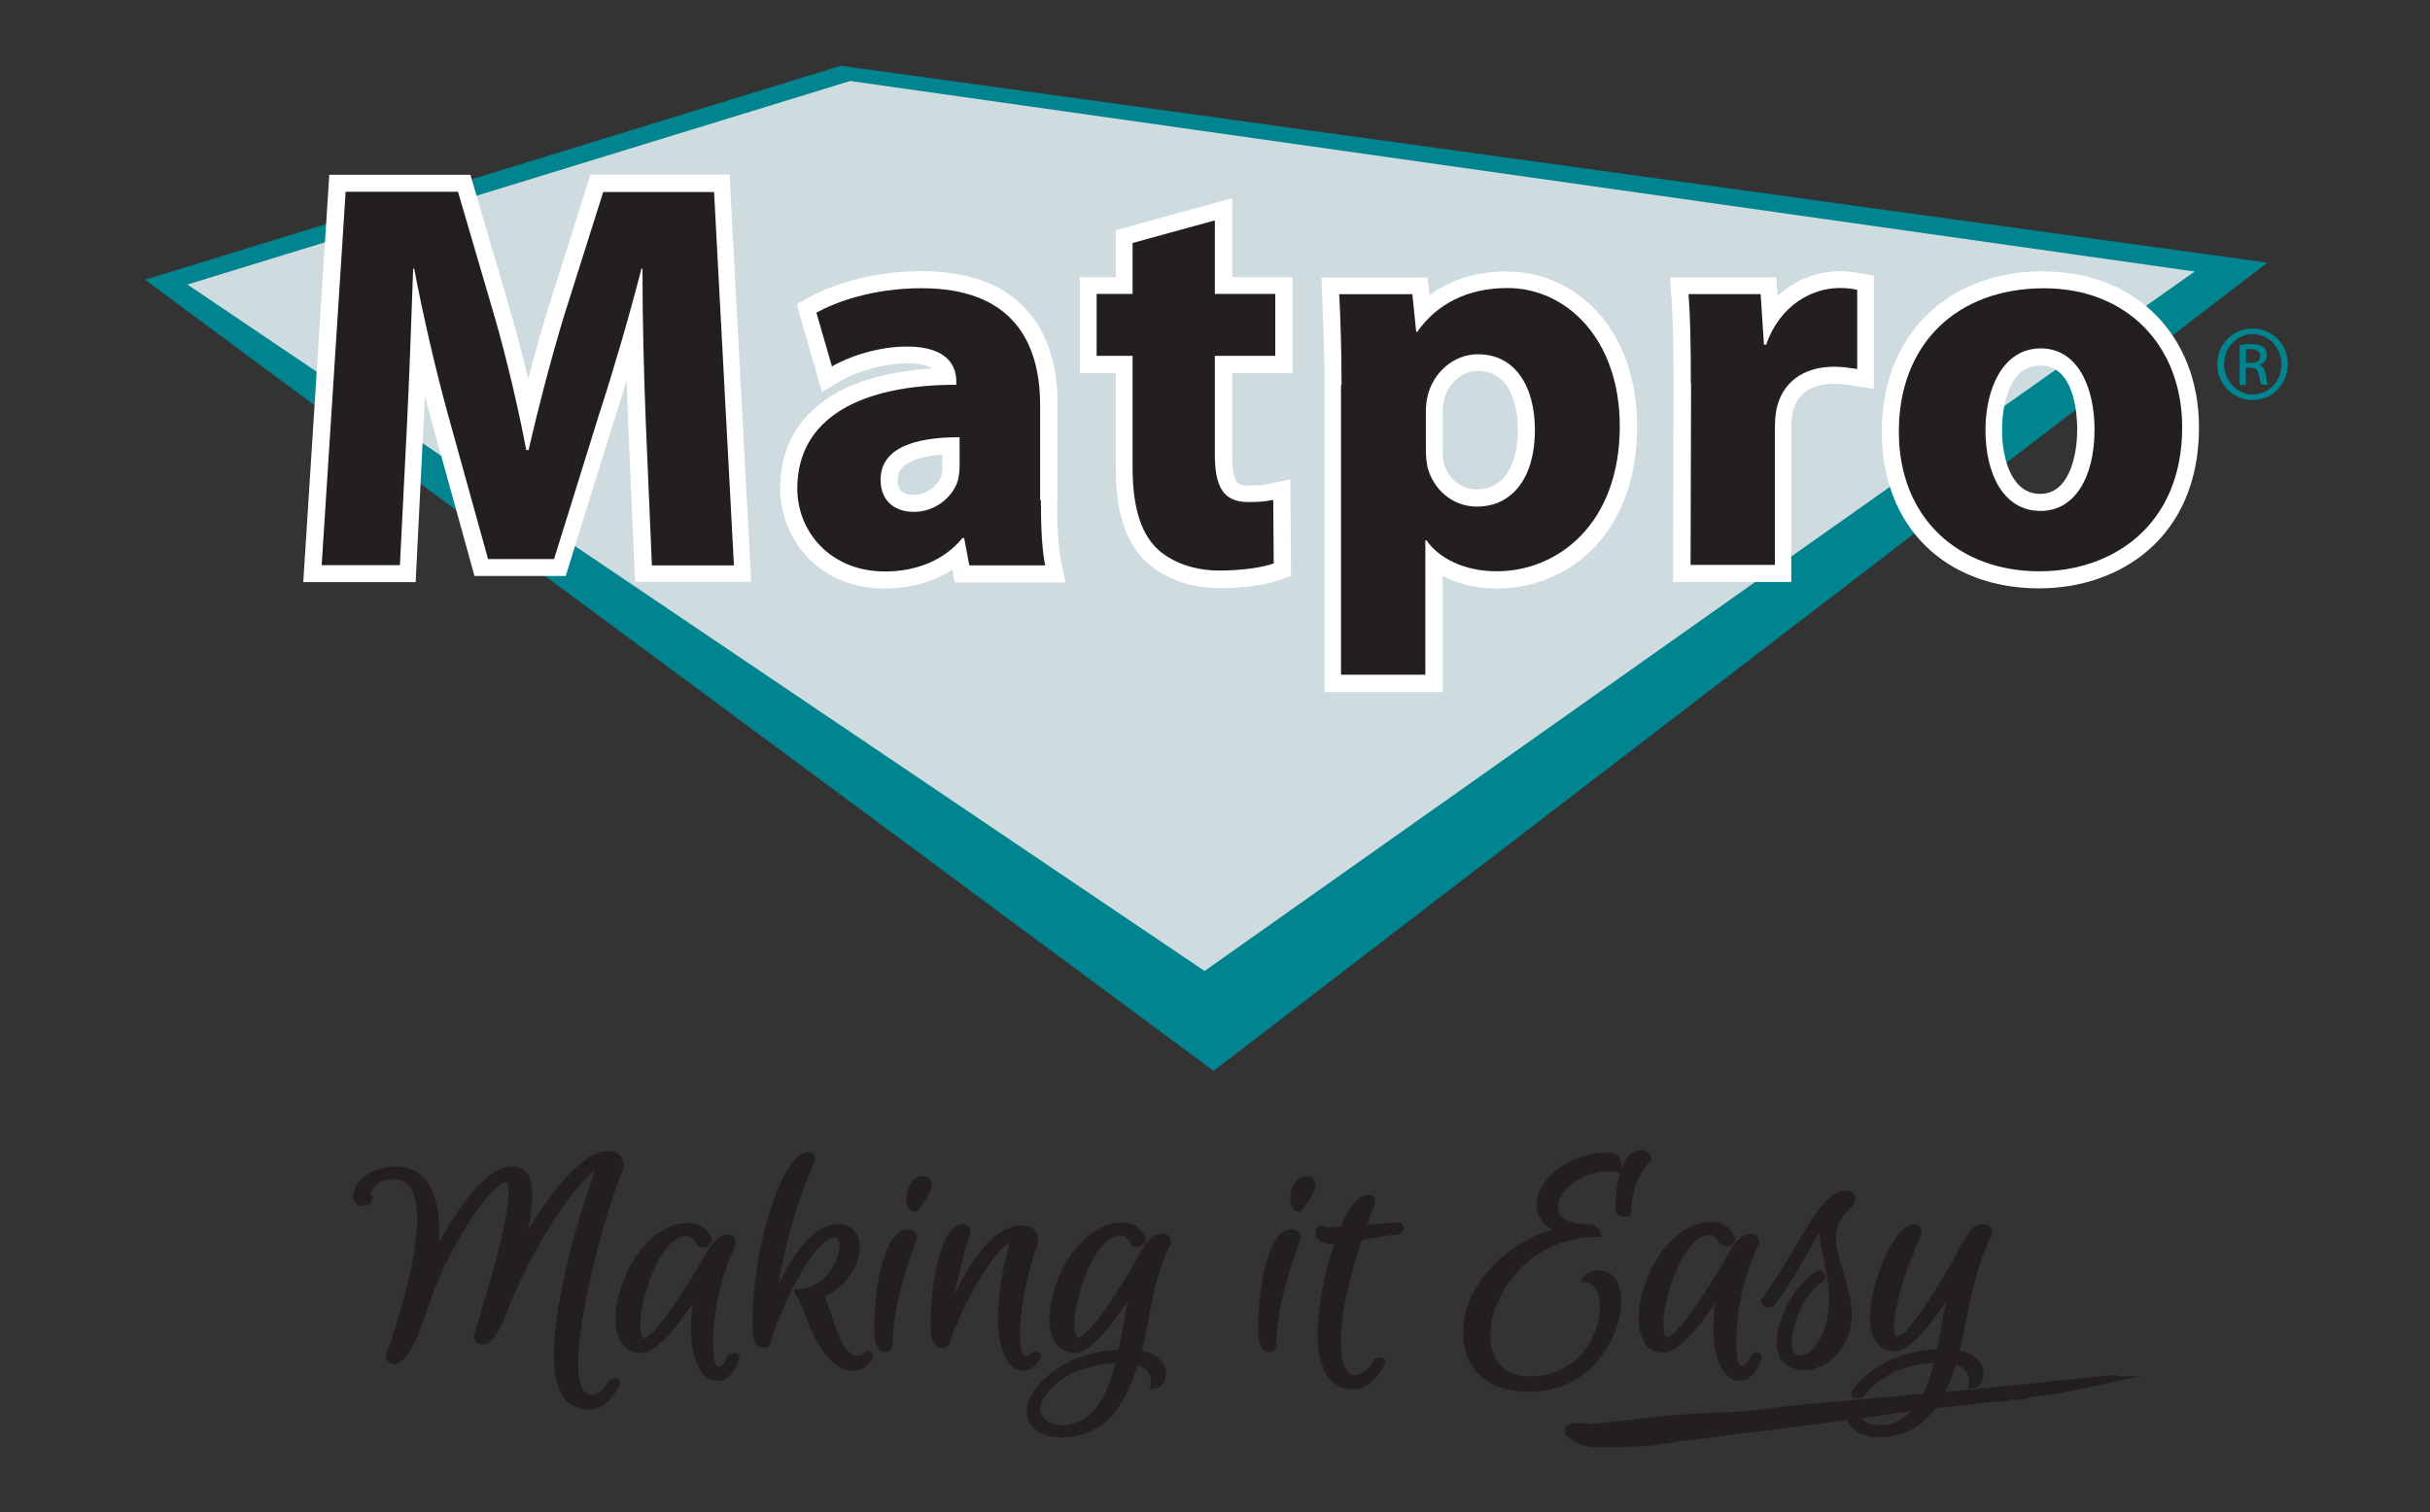
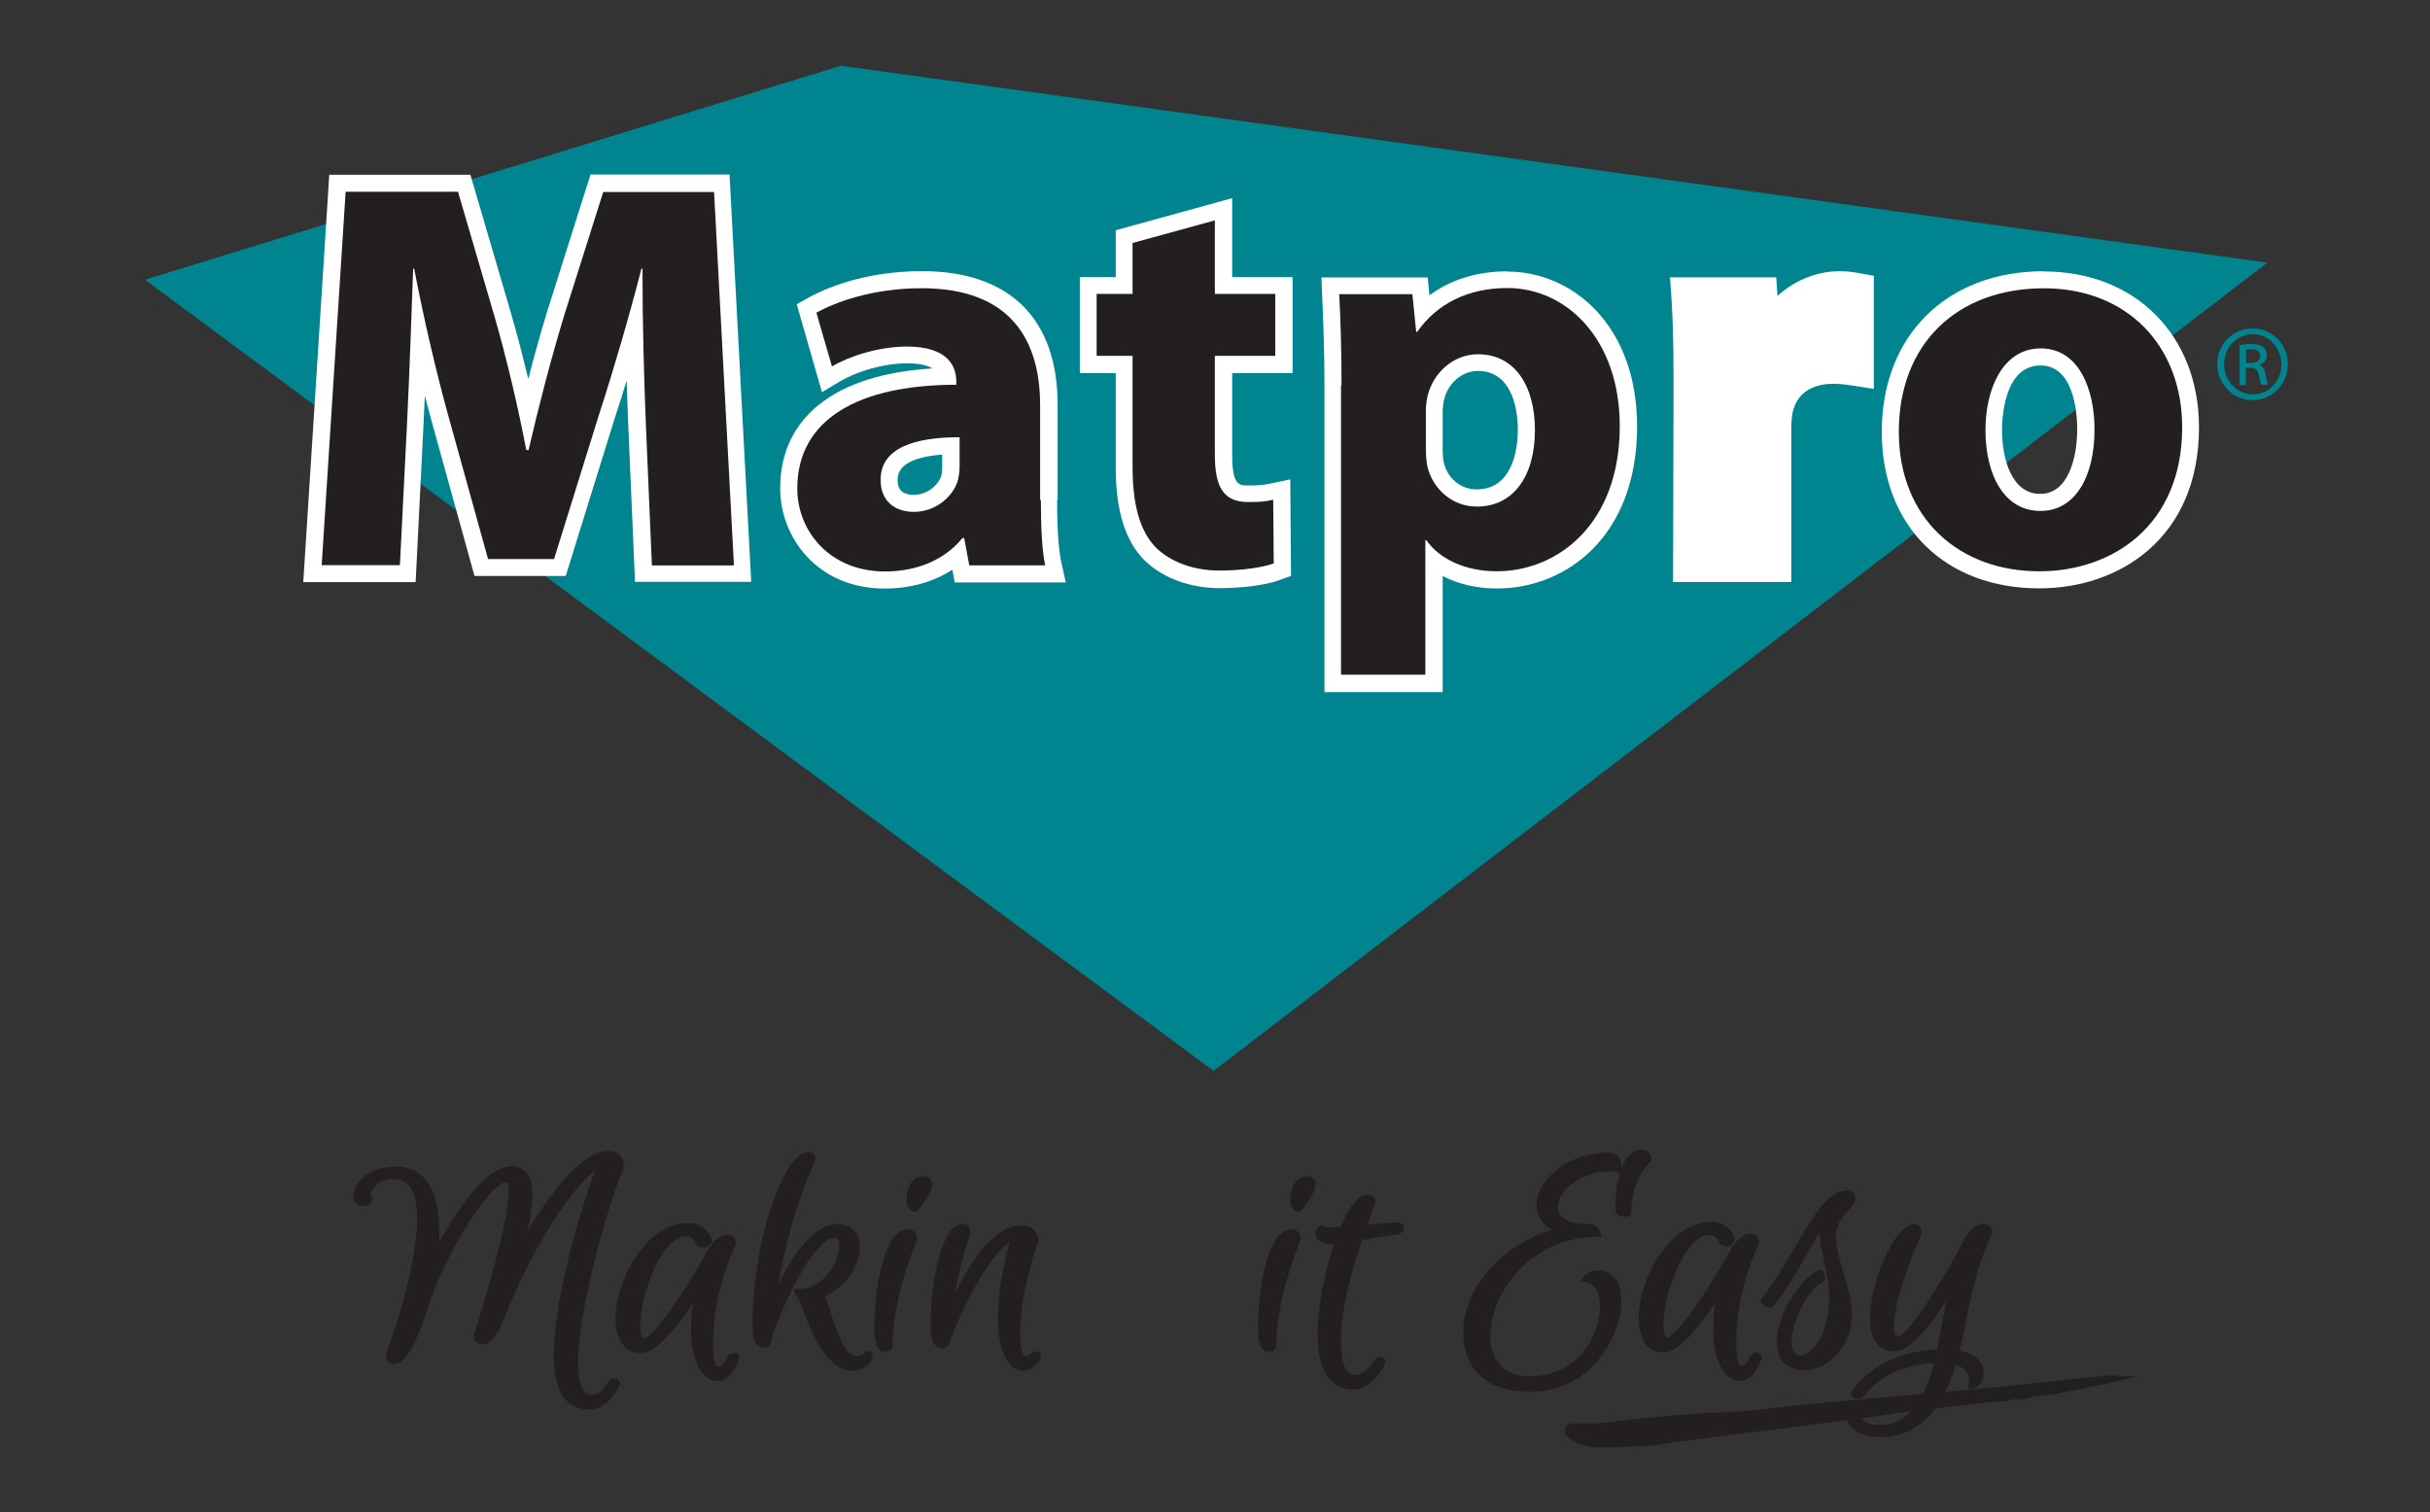
<svg xmlns="http://www.w3.org/2000/svg" version="1.1" width="241" height="150" viewBox="0 0 241 150" xml:space="preserve">
  <rect x="0" y="0" width="241" height="150" fill="#333333" stroke="none" />
  <desc>Created with Fabric.js 5.2.4</desc>
  <defs>
</defs>
  <rect x="0" y="0" width="100%" height="100%" fill="transparent" />
  <g transform="matrix(1 0 0 1 120.5 75)" id="4be0e025-95a3-4ead-bcc0-13e413bad23b">
    <rect style="stroke: none; stroke-width: 1; stroke-dasharray: none; stroke-linecap: butt; stroke-dashoffset: 0; stroke-linejoin: miter; stroke-miterlimit: 4; fill: rgb(255,255,255); fill-rule: nonzero; opacity: 1; visibility: hidden;" vector-effect="non-scaling-stroke" x="-120.5" y="-75" rx="0" ry="0" width="241" height="150" />
  </g>
  <g transform="matrix(Infinity NaN NaN Infinity 0 0)" id="eb0138ad-162f-4e99-ac20-4f86868cd9bb">
</g>
  <g transform="matrix(1.9 0 0 1.9 120.5 75)">
    <g style="" vector-effect="non-scaling-stroke">
      <g transform="matrix(1.33 0 0 1.33 -0.46 -9.8)">
        <polygon style="stroke: none; stroke-width: 0; stroke-dasharray: none; stroke-linecap: butt; stroke-dashoffset: 0; stroke-linejoin: miter; stroke-miterlimit: 4; fill: rgb(0,132,143); fill-rule: nonzero; opacity: 1;" vector-effect="non-scaling-stroke" points="-14.34,-19.73 -41.65,-11.33 0.29,19.73 41.65,-12 -14.34,-19.73 " />
      </g>
      <g transform="matrix(1.33 0 0 1.33 -1.25 -12.01)">
-         <polygon style="stroke: none; stroke-width: 0; stroke-dasharray: none; stroke-linecap: butt; stroke-dashoffset: 0; stroke-linejoin: miter; stroke-miterlimit: 4; fill: rgb(206,219,223); fill-rule: nonzero; opacity: 1;" vector-effect="non-scaling-stroke" points="-13.38,-17.47 -39.39,-9.48 0.53,17.47 39.39,-9.99 -13.38,-17.47 " />
-       </g>
+         </g>
      <g transform="matrix(1.33 0 0 1.33 -35.9 -19.72)">
        <path style="stroke: none; stroke-width: 0; stroke-dasharray: none; stroke-linecap: butt; stroke-dashoffset: 0; stroke-linejoin: miter; stroke-miterlimit: 4; fill: rgb(255,255,255); fill-rule: nonzero; opacity: 1;" vector-effect="non-scaling-stroke" transform=" translate(-15.07, -12.29)" d="M 17.55 4.3 L 15.86 9.64 C 15.61 10.46 15.35 11.38 15.11 12.32 C 14.9 11.43 14.67 10.55 14.42 9.69 L 12.84 4.3 L 7.3 4.3 L 6.28 20.29 L 10.69 20.29 L 11 14.09 C 11.02 13.73 11.03 13.36 11.05 12.97 C 11.13 13.29 11.22 13.6 11.3 13.91 L 13 20.05 L 16.58 20.05 L 18.5 13.87 C 18.66 13.4 18.81 12.9 18.97 12.38 C 18.99 12.97 19.01 13.53 19.03 14.03 L 19.3 20.28 L 23.86 20.28 L 23.01 4.29 L 17.54 4.29 Z" stroke-linecap="round" />
      </g>
      <g transform="matrix(1.33 0 0 1.33 -15.25 -17.03)">
        <path style="stroke: none; stroke-width: 0; stroke-dasharray: none; stroke-linecap: butt; stroke-dashoffset: 0; stroke-linejoin: miter; stroke-miterlimit: 4; fill: rgb(255,255,255); fill-rule: nonzero; opacity: 1;" vector-effect="non-scaling-stroke" transform=" translate(-30.55, -14.31)" d="M 35.84 17.05 L 35.84 13.33 C 35.84 9.94 33.95 8.08 30.52 8.08 C 28.18 8.08 26.62 8.81 26.06 9.12 L 25.6 9.38 L 26.59 12.83 L 27.33 12.39 C 27.91 12.05 28.93 11.7 29.93 11.7 C 30.44 11.7 30.74 11.78 30.92 11.9 C 27.11 12.13 24.95 13.82 24.95 16.61 C 24.95 18.51 26.39 20.54 29.05 20.54 C 30.06 20.54 30.97 20.28 31.71 19.8 L 31.8 20.3 L 36.16 20.3 L 35.98 19.49 C 35.91 19.16 35.82 18.48 35.82 17.07 Z M 31.31 15.28 L 31.31 15.74 C 31.31 15.88 31.29 16.03 31.28 16.1 C 31.16 16.47 30.74 16.86 30.2 16.86 C 29.56 16.86 29.56 16.44 29.56 16.26 C 29.56 15.59 30.41 15.35 31.32 15.28 Z" stroke-linecap="round" />
      </g>
      <g transform="matrix(1.33 0 0 1.33 -1.51 -18.94)">
        <path style="stroke: none; stroke-width: 0; stroke-dasharray: none; stroke-linecap: butt; stroke-dashoffset: 0; stroke-linejoin: miter; stroke-miterlimit: 4; fill: rgb(255,255,255); fill-rule: nonzero; opacity: 1;" vector-effect="non-scaling-stroke" transform=" translate(-40.85, -12.88)" d="M 42.66 5.22 L 38.09 6.48 L 38.09 8.32 L 36.68 8.32 L 36.68 12.09 L 38.09 12.09 L 38.09 15.8 C 38.09 17.47 38.45 18.65 39.2 19.42 C 39.9 20.12 40.99 20.53 42.17 20.53 C 43.08 20.53 43.99 20.41 44.53 20.21 L 44.97 20.05 L 44.94 16.26 L 44.14 16.43 C 43.9 16.48 43.73 16.5 43.3 16.5 C 42.93 16.5 42.66 16.5 42.66 15.3 L 42.66 12.09 L 45.03 12.09 L 45.03 8.32 L 42.66 8.32 L 42.66 5.22 Z" stroke-linecap="round" />
      </g>
      <g transform="matrix(1.33 0 0 1.33 13.8 -14.32)">
        <path style="stroke: none; stroke-width: 0; stroke-dasharray: none; stroke-linecap: butt; stroke-dashoffset: 0; stroke-linejoin: miter; stroke-miterlimit: 4; fill: rgb(255,255,255); fill-rule: nonzero; opacity: 1;" vector-effect="non-scaling-stroke" transform=" translate(-52.34, -16.34)" d="M 53.45 8.08 C 52.25 8.08 51.22 8.4 50.38 9.02 L 50.31 8.32 L 46.14 8.32 L 46.17 9.02 C 46.21 9.99 46.26 11.17 46.26 12.56 L 46.26 24.6 L 50.9 24.6 L 50.9 20.04 C 51.51 20.36 52.24 20.53 53.04 20.53 C 55.69 20.53 58.53 18.54 58.53 14.17 C 58.53 10.18 55.97 8.09 53.45 8.09 Z M 53.85 14.31 C 53.85 14.86 53.73 16.64 52.23 16.64 C 51.61 16.64 51.1 16.21 50.95 15.61 C 50.91 15.43 50.9 15.25 50.9 15.04 L 50.9 13.58 C 50.9 13.43 50.92 13.27 50.95 13.14 C 51.1 12.47 51.66 11.99 52.28 11.99 C 53.74 11.99 53.85 13.76 53.85 14.3 Z" stroke-linecap="round" />
      </g>
      <g transform="matrix(1.33 0 0 1.33 29.07 -17.2)">
        <path style="stroke: none; stroke-width: 0; stroke-dasharray: none; stroke-linecap: butt; stroke-dashoffset: 0; stroke-linejoin: miter; stroke-miterlimit: 4; fill: rgb(255,255,255); fill-rule: nonzero; opacity: 1;" vector-effect="non-scaling-stroke" transform=" translate(-63.79, -14.18)" d="M 66.43 8.08 C 65.68 8.08 64.76 8.36 64.01 9.05 L 63.96 8.32 L 59.79 8.32 L 59.84 9.03 C 59.9 9.89 59.93 10.86 59.93 12.48 L 59.91 20.28 L 64.55 20.28 L 64.55 14.24 C 64.55 14.01 64.57 13.81 64.6 13.64 C 64.81 12.64 65.7 12.5 66.21 12.5 C 66.52 12.5 66.74 12.54 67.02 12.58 L 67.79 12.7 L 67.79 8.26 L 67.24 8.16 C 66.96 8.11 66.77 8.08 66.42 8.08 Z" stroke-linecap="round" />
      </g>
      <g transform="matrix(1.33 0 0 1.33 43.09 -17.04)">
        <path style="stroke: none; stroke-width: 0; stroke-dasharray: none; stroke-linecap: butt; stroke-dashoffset: 0; stroke-linejoin: miter; stroke-miterlimit: 4; fill: rgb(255,255,255); fill-rule: nonzero; opacity: 1;" vector-effect="non-scaling-stroke" transform=" translate(-74.31, -14.3)" d="M 74.44 8.08 C 70.63 8.08 68.08 10.61 68.08 14.38 C 68.08 18.15 70.62 20.53 74.25 20.53 L 74.27 20.53 C 77.38 20.53 80.53 18.58 80.53 14.21 C 80.53 10.6 78.03 8.09 74.45 8.09 Z M 75.75 14.29 C 75.75 15.46 75.37 16.82 74.31 16.82 L 74.29 16.82 C 73.19 16.82 72.8 15.47 72.8 14.31 C 72.8 13.89 72.87 11.78 74.31 11.78 C 75.75 11.78 75.75 14.03 75.75 14.29 Z" stroke-linecap="round" />
      </g>
      <g transform="matrix(1.33 0 0 1.33 -35.87 -19.7)">
        <path style="stroke: none; stroke-width: 0; stroke-dasharray: none; stroke-linecap: butt; stroke-dashoffset: 0; stroke-linejoin: miter; stroke-miterlimit: 4; fill: rgb(35,31,32); fill-rule: nonzero; opacity: 1;" vector-effect="non-scaling-stroke" transform=" translate(-15.09, -12.31)" d="M 19.72 14.01 C 19.65 12.25 19.59 10.14 19.59 7.99 L 19.55 7.99 C 19.07 9.86 18.46 11.95 17.9 13.67 L 16.12 19.39 L 13.53 19.39 L 11.96 13.73 C 11.48 11.99 11 9.92 10.63 7.99 L 10.59 7.99 C 10.52 9.97 10.44 12.23 10.35 14.06 L 10.07 19.63 L 7 19.63 L 7.94 4.97 L 12.35 4.97 L 13.79 9.89 C 14.27 11.56 14.7 13.39 15.03 15.11 L 15.12 15.11 C 15.51 13.41 16.01 11.5 16.51 9.85 L 18.05 4.98 L 22.4 4.98 L 23.18 19.64 L 19.96 19.64 L 19.72 14.03 Z" stroke-linecap="round" />
      </g>
      <g transform="matrix(1.33 0 0 1.33 -15.34 -17.03)">
        <path style="stroke: none; stroke-width: 0; stroke-dasharray: none; stroke-linecap: butt; stroke-dashoffset: 0; stroke-linejoin: miter; stroke-miterlimit: 4; fill: rgb(35,31,32); fill-rule: nonzero; opacity: 1;" vector-effect="non-scaling-stroke" transform=" translate(-30.48, -14.31)" d="M 31.98 14.6 C 30.24 14.6 28.89 15.01 28.89 16.27 C 28.89 17.12 29.46 17.53 30.2 17.53 C 31 17.53 31.7 16.99 31.92 16.31 C 31.96 16.14 31.99 15.94 31.99 15.74 L 31.99 14.59 Z M 35.18 17.06 C 35.18 18.06 35.22 19.04 35.35 19.63 L 32.37 19.63 L 32.17 18.56 L 32.1 18.56 C 31.41 19.41 30.32 19.87 29.06 19.87 C 26.91 19.87 25.62 18.3 25.62 16.61 C 25.62 13.85 28.1 12.54 31.86 12.54 L 31.86 12.41 C 31.86 11.84 31.56 11.04 29.92 11.04 C 28.83 11.04 27.68 11.41 26.98 11.82 L 26.37 9.71 C 27.11 9.3 28.57 8.75 30.5 8.75 C 34.04 8.75 35.15 10.84 35.15 13.34 L 35.15 17.06 Z" stroke-linecap="round" />
      </g>
      <g transform="matrix(1.33 0 0 1.33 -1.51 -18.82)">
        <path style="stroke: none; stroke-width: 0; stroke-dasharray: none; stroke-linecap: butt; stroke-dashoffset: 0; stroke-linejoin: miter; stroke-miterlimit: 4; fill: rgb(35,31,32); fill-rule: nonzero; opacity: 1;" vector-effect="non-scaling-stroke" transform=" translate(-40.86, -12.97)" d="M 41.99 6.09 L 41.99 8.98 L 44.36 8.98 L 44.36 11.41 L 41.99 11.41 L 41.99 15.28 C 41.99 16.56 42.32 17.15 43.3 17.15 C 43.76 17.15 43.97 17.13 44.28 17.06 L 44.3 19.56 C 43.89 19.71 43.08 19.84 42.17 19.84 C 41.1 19.84 40.21 19.47 39.67 18.93 C 39.06 18.3 38.76 17.28 38.76 15.78 L 38.76 11.41 L 37.35 11.41 L 37.35 8.98 L 38.76 8.98 L 38.76 6.98 L 42 6.09 Z" stroke-linecap="round" />
      </g>
      <g transform="matrix(1.33 0 0 1.33 13.8 -14.34)">
        <path style="stroke: none; stroke-width: 0; stroke-dasharray: none; stroke-linecap: butt; stroke-dashoffset: 0; stroke-linejoin: miter; stroke-miterlimit: 4; fill: rgb(35,31,32); fill-rule: nonzero; opacity: 1;" vector-effect="non-scaling-stroke" transform=" translate(-52.33, -16.33)" d="M 50.23 15.05 C 50.23 15.31 50.25 15.53 50.29 15.75 C 50.51 16.64 51.27 17.32 52.23 17.32 C 53.67 17.32 54.51 16.12 54.51 14.32 C 54.51 12.62 53.75 11.34 52.27 11.34 C 51.34 11.34 50.51 12.04 50.29 13.01 C 50.25 13.18 50.23 13.4 50.23 13.6 L 50.23 15.06 Z M 46.92 12.55 C 46.92 11.16 46.88 9.98 46.83 8.98 L 49.7 8.98 L 49.85 10.46 L 49.89 10.46 C 50.67 9.35 51.89 8.74 53.43 8.74 C 55.76 8.74 57.84 10.76 57.84 14.16 C 57.84 18.03 55.38 19.86 53.01 19.86 C 51.73 19.86 50.73 19.34 50.25 18.64 L 50.21 18.64 L 50.21 23.92 L 46.9 23.92 L 46.9 12.55 Z" stroke-linecap="round" />
      </g>
      <g transform="matrix(1.33 0 0 1.33 29.12 -17.2)">
-         <path style="stroke: none; stroke-width: 0; stroke-dasharray: none; stroke-linecap: butt; stroke-dashoffset: 0; stroke-linejoin: miter; stroke-miterlimit: 4; fill: rgb(35,31,32); fill-rule: nonzero; opacity: 1;" vector-effect="non-scaling-stroke" transform=" translate(-63.83, -14.19)" d="M 60.61 12.49 C 60.61 10.92 60.59 9.9 60.52 8.99 L 63.35 8.99 L 63.48 10.97 L 63.57 10.97 C 64.11 9.4 65.4 8.75 66.44 8.75 C 66.75 8.75 66.9 8.77 67.14 8.82 L 67.14 11.93 C 66.86 11.89 66.6 11.84 66.23 11.84 C 65.01 11.84 64.19 12.47 63.97 13.51 C 63.93 13.73 63.91 13.97 63.91 14.25 L 63.91 19.62 L 60.6 19.62 L 60.62 12.49 Z" stroke-linecap="round" />
-       </g>
+         </g>
      <g transform="matrix(1.33 0 0 1.33 43.09 -17.04)">
        <path style="stroke: none; stroke-width: 0; stroke-dasharray: none; stroke-linecap: butt; stroke-dashoffset: 0; stroke-linejoin: miter; stroke-miterlimit: 4; fill: rgb(35,31,32); fill-rule: nonzero; opacity: 1;" vector-effect="non-scaling-stroke" transform=" translate(-74.3, -14.3)" d="M 74.31 17.49 C 75.62 17.49 76.42 16.21 76.42 14.29 C 76.42 12.72 75.81 11.11 74.31 11.11 C 72.81 11.11 72.14 12.72 72.14 14.31 C 72.14 16.12 72.9 17.49 74.29 17.49 L 74.31 17.49 Z M 74.24 19.86 C 71.13 19.86 68.74 17.81 68.74 14.38 C 68.74 10.95 71 8.75 74.44 8.75 C 77.68 8.75 79.86 10.99 79.86 14.21 C 79.86 18.08 77.1 19.86 74.27 19.86 L 74.25 19.86 Z" stroke-linecap="round" />
      </g>
      <g transform="matrix(1.33 0 0 1.33 54.15 -20.46)">
        <path style="stroke: none; stroke-width: 0; stroke-dasharray: none; stroke-linecap: butt; stroke-dashoffset: 0; stroke-linejoin: miter; stroke-miterlimit: 4; fill: rgb(0,132,143); fill-rule: nonzero; opacity: 1;" vector-effect="non-scaling-stroke" transform=" translate(-82.59, -11.73)" d="M 82.34 11.68 L 82.52 11.68 C 82.73 11.68 82.9 11.6 82.9 11.41 C 82.9 11.27 82.8 11.14 82.52 11.14 C 82.44 11.14 82.38 11.14 82.34 11.15 L 82.34 11.68 Z M 82.34 12.55 L 82.09 12.55 L 82.09 10.98 C 82.22 10.96 82.34 10.94 82.53 10.94 C 82.77 10.94 82.92 10.99 83.02 11.06 C 83.11 11.13 83.16 11.23 83.16 11.38 C 83.16 11.58 83.02 11.71 82.85 11.76 L 82.85 11.76 C 82.99 11.8 83.08 11.92 83.11 12.15 C 83.15 12.39 83.18 12.49 83.21 12.54 L 82.95 12.54 C 82.91 12.49 82.88 12.35 82.84 12.14 C 82.8 11.94 82.7 11.87 82.5 11.87 L 82.33 11.87 L 82.33 12.54 Z M 82.6 10.55 C 81.98 10.55 81.48 11.08 81.48 11.73 C 81.48 12.38 81.98 12.92 82.61 12.92 C 83.23 12.92 83.73 12.4 83.73 11.74 C 83.73 11.08 83.23 10.55 82.61 10.55 L 82.61 10.55 Z M 82.6 10.33 C 83.37 10.33 83.98 10.95 83.98 11.73 C 83.98 12.51 83.37 13.14 82.6 13.14 C 81.83 13.14 81.21 12.52 81.21 11.73 C 81.21 10.94 81.83 10.33 82.6 10.33 L 82.6 10.33 Z" stroke-linecap="round" />
      </g>
      <g transform="matrix(1.33 0 0 1.33 -37.92 27.37)">
        <path style="stroke: none; stroke-width: 0; stroke-dasharray: none; stroke-linecap: butt; stroke-dashoffset: 0; stroke-linejoin: miter; stroke-miterlimit: 4; fill: rgb(35,31,32); fill-rule: nonzero; opacity: 1;" vector-effect="non-scaling-stroke" transform=" translate(-13.55, -47.6)" d="M 18.61 51.48 C 18.5 51.43 18.33 51.46 18.24 51.59 C 18.14 51.78 17.93 52.1 17.62 52.1 C 17.46 52.1 17.35 52.04 17.26 51.9 C 16.51 50.74 18.13 44.82 18.86 43.18 L 18.86 43.15 C 18.86 42.76 18.64 42.53 18.25 42.53 C 17.23 42.53 16.01 44.14 15.1 45.64 C 15.21 45.05 15.27 44.55 15.27 44.3 C 15.27 43.98 15.27 43.13 14.47 43.13 C 13.67 43.13 12.72 44.13 11.61 46.11 C 11.65 45.24 11.57 44.18 11.02 43.59 C 10.74 43.29 10.38 43.14 9.93 43.14 C 9.29 43.14 8.88 43.36 8.66 43.54 C 8.35 43.8 8.24 44.1 8.24 44.3 C 8.24 44.53 8.39 44.69 8.61 44.69 C 8.88 44.69 8.97 44.52 8.98 44.46 L 9.02 44.31 L 8.91 44.31 C 8.91 44.19 9.07 43.63 9.8 43.63 C 10.1 43.63 10.32 43.74 10.48 43.96 C 11.23 45.04 10.25 48.53 9.56 50.42 C 9.54 50.48 9.52 50.51 9.52 50.52 L 9.52 50.55 C 9.52 50.77 9.64 50.89 9.87 50.89 C 10.36 50.89 10.83 49.73 11.14 48.76 C 11.91 46.33 13.69 43.76 14.21 43.76 C 14.25 43.76 14.34 43.76 14.34 44.15 C 14.34 44.95 13.87 46.89 13.02 49.62 L 13.02 49.65 C 13.02 49.65 13 49.69 12.99 49.71 C 12.97 49.74 12.97 49.77 12.97 49.79 C 12.97 49.94 13.03 50.12 13.32 50.12 C 13.71 50.12 14 49.56 14.34 48.67 C 14.64 47.89 16.11 44.67 17.72 43.28 C 17.72 43.28 17.74 43.27 17.74 43.26 L 17.74 43.26 C 17.02 45.22 15.4 50.62 16.47 52.16 C 16.71 52.51 17.08 52.68 17.55 52.68 C 18.21 52.68 18.63 51.86 18.71 51.68 C 18.73 51.6 18.69 51.52 18.61 51.48 Z" stroke-linecap="round" />
      </g>
      <g transform="matrix(1.33 0 0 1.33 -28.06 28.5)">
        <path style="stroke: none; stroke-width: 0; stroke-dasharray: none; stroke-linecap: butt; stroke-dashoffset: 0; stroke-linejoin: miter; stroke-miterlimit: 4; fill: rgb(35,31,32); fill-rule: nonzero; opacity: 1;" vector-effect="non-scaling-stroke" transform=" translate(-20.95, -48.45)" d="M 23.15 50.47 C 22.99 50.47 22.9 50.59 22.88 50.66 C 22.88 50.66 22.77 50.99 22.56 50.99 C 22.37 50.99 22.35 50.41 22.35 50.07 C 22.35 47.97 23.2 46.28 23.24 46.21 L 23.24 46.16 C 23.25 45.95 23.12 45.81 22.92 45.81 C 22.61 45.81 22.33 46.06 22.05 46.58 C 21.17 48.16 19.99 49.87 19.63 49.87 C 19.55 49.87 19.49 49.67 19.49 49.38 C 19.49 48.77 19.71 47.89 20.03 47.17 C 20.21 46.78 20.69 45.87 21.3 45.87 C 21.54 45.87 21.63 46.08 21.65 46.11 C 21.66 46.17 21.74 46.31 21.99 46.31 C 22.17 46.31 22.27 46.17 22.3 46.03 L 22.3 46.01 C 22.3 46.01 22.3 45.99 22.3 45.99 C 22.28 45.91 22.04 45.35 21.39 45.35 C 19.72 45.35 18.52 47.6 18.52 49.12 C 18.52 49.51 18.6 49.84 18.76 50.06 C 18.94 50.33 19.2 50.46 19.54 50.46 C 20.11 50.46 20.92 49.46 21.55 48.52 C 21.5 48.86 21.48 49.2 21.48 49.5 C 21.48 50.77 21.89 51.56 22.55 51.56 C 23.04 51.56 23.31 50.87 23.37 50.71 C 23.39 50.62 23.37 50.56 23.34 50.53 C 23.3 50.48 23.24 50.45 23.17 50.45 Z" stroke-linecap="round" />
      </g>
      <g transform="matrix(1.33 0 0 1.33 -21 26.4)">
        <path style="stroke: none; stroke-width: 0; stroke-dasharray: none; stroke-linecap: butt; stroke-dashoffset: 0; stroke-linejoin: miter; stroke-miterlimit: 4; fill: rgb(35,31,32); fill-rule: nonzero; opacity: 1;" vector-effect="non-scaling-stroke" transform=" translate(-26.24, -46.88)" d="M 28.38 50.39 L 28.32 50.41 L 28.29 50.45 C 28.29 50.45 28.21 50.58 27.96 50.58 C 27.5 50.58 27.18 49.6 26.97 48.95 C 26.87 48.65 26.79 48.4 26.7 48.24 C 27.62 47.88 28.19 46.85 28.08 46.13 C 28.01 45.68 27.69 45.41 27.21 45.41 C 26.27 45.41 25.46 46.61 24.88 47.8 C 25.02 47.07 25.18 46.33 25.35 45.7 C 25.77 44.08 26.34 42.92 26.34 42.91 L 26.34 42.86 C 26.35 42.69 26.24 42.58 26.06 42.58 C 25.6 42.58 25.06 43.39 24.61 44.75 C 24.14 46.15 23.88 47.83 23.88 49.35 C 23.88 49.8 23.93 50.26 24.33 50.26 C 24.48 50.26 24.59 50.17 24.6 50.02 C 24.6 49.89 24.98 48.85 25.49 47.86 C 26.11 46.64 26.7 45.94 27.1 45.94 C 27.16 45.94 27.2 45.96 27.23 46.01 C 27.27 46.06 27.29 46.15 27.29 46.26 C 27.29 46.84 26.71 47.96 25.65 47.96 L 25.5 47.96 L 25.53 48.1 C 25.53 48.1 25.55 48.2 25.66 48.29 C 25.7 48.35 25.77 48.55 25.84 48.72 C 26.16 49.58 26.76 51.17 27.84 51.17 C 28.28 51.17 28.6 50.78 28.6 50.58 C 28.6 50.53 28.58 50.48 28.55 50.45 C 28.53 50.42 28.48 50.4 28.4 50.4 Z" stroke-linecap="round" />
      </g>
      <g transform="matrix(1.33 0 0 1.33 -16.66 27.92)">
        <path style="stroke: none; stroke-width: 0; stroke-dasharray: none; stroke-linecap: butt; stroke-dashoffset: 0; stroke-linejoin: miter; stroke-miterlimit: 4; fill: rgb(35,31,32); fill-rule: nonzero; opacity: 1;" vector-effect="non-scaling-stroke" transform=" translate(-29.5, -48.02)" d="M 29.96 45.61 C 29.12 45.61 28.66 47.6 28.66 49.48 C 28.66 49.89 28.7 50.43 29.08 50.43 C 29.25 50.43 29.37 50.32 29.37 50.17 C 29.37 48.27 30.32 46.05 30.33 46.01 L 30.33 45.98 C 30.33 45.75 30.19 45.61 29.96 45.61 Z" stroke-linecap="round" />
      </g>
      <g transform="matrix(1.33 0 0 1.33 -15.44 22.87)">
        <path style="stroke: none; stroke-width: 0; stroke-dasharray: none; stroke-linecap: butt; stroke-dashoffset: 0; stroke-linejoin: miter; stroke-miterlimit: 4; fill: rgb(35,31,32); fill-rule: nonzero; opacity: 1;" vector-effect="non-scaling-stroke" transform=" translate(-30.41, -44.23)" d="M 30.56 43.53 C 30.36 43.53 30.18 43.64 30.06 43.85 C 29.96 44.01 29.91 44.22 29.91 44.43 C 29.91 44.8 30.09 44.93 30.26 44.93 L 30.32 44.93 C 30.32 44.93 30.35 44.88 30.35 44.88 C 30.52 44.67 30.91 44.14 30.91 43.88 C 30.91 43.66 30.79 43.53 30.57 43.53 Z" stroke-linecap="round" />
      </g>
      <g transform="matrix(1.33 0 0 1.33 -11.97 28.26)">
        <path style="stroke: none; stroke-width: 0; stroke-dasharray: none; stroke-linecap: butt; stroke-dashoffset: 0; stroke-linejoin: miter; stroke-miterlimit: 4; fill: rgb(35,31,32); fill-rule: nonzero; opacity: 1;" vector-effect="non-scaling-stroke" transform=" translate(-33.01, -48.27)" d="M 35.16 50.66 C 35.16 50.66 35.2 50.55 35.15 50.47 L 35.15 50.47 C 35.15 50.47 35.08 50.39 34.98 50.39 C 34.89 50.39 34.82 50.44 34.77 50.49 C 34.71 50.54 34.66 50.58 34.57 50.58 C 34.52 50.58 34.36 50.51 34.36 49.66 C 34.36 48.08 35.06 46.12 35.07 46.09 L 35.07 46.06 C 35.07 45.67 34.83 45.45 34.4 45.45 C 33.79 45.45 32.86 45.93 31.79 48.16 C 32.02 46.92 32.39 45.82 32.41 45.76 L 32.41 45.73 C 32.41 45.52 32.29 45.39 32.1 45.39 C 31.33 45.39 30.85 47.46 30.85 49.37 C 30.85 49.66 30.85 50.27 31.32 50.27 C 31.47 50.27 31.6 50.16 31.6 50.03 C 31.62 49.86 32.76 47.05 33.87 46.16 C 33.9 46.14 33.93 46.12 33.95 46.12 C 33.8 46.64 33.49 47.89 33.49 49.1 C 33.49 50.31 33.88 51.16 34.49 51.16 C 34.85 51.16 35.09 50.79 35.17 50.66 Z" stroke-linecap="round" />
      </g>
      <g transform="matrix(1.33 0 0 1.33 -6.06 29.96)">
-         <path style="stroke: none; stroke-width: 0; stroke-dasharray: none; stroke-linecap: butt; stroke-dashoffset: 0; stroke-linejoin: miter; stroke-miterlimit: 4; fill: rgb(35,31,32); fill-rule: nonzero; opacity: 1;" vector-effect="non-scaling-stroke" transform=" translate(-37.45, -49.54)" d="M 39.91 45.77 C 39.53 45.77 39.3 46.09 39.12 46.43 C 38.25 48.04 37.02 49.84 36.63 49.84 C 36.55 49.84 36.49 49.64 36.49 49.35 C 36.49 48.74 36.71 47.86 37.03 47.14 C 37.25 46.65 37.71 45.84 38.3 45.84 C 38.56 45.84 38.65 46.09 38.65 46.1 C 38.67 46.15 38.74 46.29 38.98 46.29 C 39.15 46.29 39.26 46.15 39.29 46.03 L 39.29 45.99 C 39.29 45.99 39.29 45.96 39.29 45.96 C 39.29 45.93 39.07 45.33 38.38 45.33 C 36.72 45.33 35.51 47.58 35.51 49.1 C 35.51 49.49 35.59 49.82 35.74 50.04 C 35.92 50.31 36.18 50.44 36.52 50.44 C 37 50.44 37.69 49.76 38.58 48.42 L 38.58 48.42 C 38.58 48.42 38.55 48.58 38.55 48.58 C 38.52 48.72 38.49 48.86 38.47 49.01 C 38.44 49.18 38.4 49.35 38.37 49.54 L 38.37 49.59 C 38.32 49.83 38.27 50.08 38.22 50.32 C 36.28 50.42 35.3 51.38 34.89 51.95 C 34.87 51.98 34.44 52.6 34.7 53.12 C 34.83 53.39 35.11 53.76 35.99 53.76 C 37.43 53.76 38.38 52.86 38.97 50.93 C 39.18 51 39.32 51.1 39.41 51.24 C 39.54 51.46 39.48 51.7 39.48 51.71 L 39.44 51.86 L 39.6 51.86 C 39.84 51.86 40.05 51.62 40.08 51.32 C 40.11 50.96 39.87 50.52 39.14 50.37 C 39.25 49.91 39.34 49.44 39.41 49.06 C 39.82 46.84 40.24 46.22 40.26 46.19 L 40.28 46.16 L 40.28 46.13 C 40.28 45.9 40.15 45.77 39.93 45.77 Z M 35.98 53.29 C 35.71 53.29 35.35 53.14 35.21 52.89 C 35.1 52.69 35.14 52.44 35.33 52.16 C 35.85 51.37 36.83 50.91 38.09 50.86 C 37.82 51.94 37.29 53.29 35.98 53.29 Z" stroke-linecap="round" />
-       </g>
+         </g>
      <g transform="matrix(1.33 0 0 1.33 4.59 22.87)">
        <path style="stroke: none; stroke-width: 0; stroke-dasharray: none; stroke-linecap: butt; stroke-dashoffset: 0; stroke-linejoin: miter; stroke-miterlimit: 4; fill: rgb(35,31,32); fill-rule: nonzero; opacity: 1;" vector-effect="non-scaling-stroke" transform=" translate(-45.43, -44.23)" d="M 45.58 43.53 C 45.38 43.53 45.2 43.64 45.08 43.85 C 44.98 44.01 44.93 44.23 44.93 44.43 C 44.93 44.73 45.06 44.93 45.28 44.93 L 45.34 44.93 C 45.34 44.93 45.37 44.88 45.37 44.88 C 45.54 44.67 45.93 44.14 45.93 43.88 C 45.93 43.66 45.81 43.53 45.59 43.53 Z" stroke-linecap="round" />
      </g>
      <g transform="matrix(1.33 0 0 1.33 3.37 27.92)">
        <path style="stroke: none; stroke-width: 0; stroke-dasharray: none; stroke-linecap: butt; stroke-dashoffset: 0; stroke-linejoin: miter; stroke-miterlimit: 4; fill: rgb(35,31,32); fill-rule: nonzero; opacity: 1;" vector-effect="non-scaling-stroke" transform=" translate(-44.52, -48.02)" d="M 44.98 45.61 C 44.14 45.61 43.68 47.6 43.68 49.48 C 43.68 49.89 43.72 50.43 44.1 50.43 C 44.27 50.43 44.39 50.32 44.39 50.17 C 44.39 48.31 45.31 46.12 45.35 46.01 L 45.35 45.98 C 45.35 45.75 45.21 45.61 44.98 45.61 Z" stroke-linecap="round" />
      </g>
      <g transform="matrix(1.33 0 0 1.33 7.54 28)">
        <path style="stroke: none; stroke-width: 0; stroke-dasharray: none; stroke-linecap: butt; stroke-dashoffset: 0; stroke-linejoin: miter; stroke-miterlimit: 4; fill: rgb(35,31,32); fill-rule: nonzero; opacity: 1;" vector-effect="non-scaling-stroke" transform=" translate(-47.64, -48.08)" d="M 49.16 45.34 C 48.96 45.34 48.56 45.37 47.94 45.43 C 48.11 44.96 48.24 44.64 48.25 44.62 L 48.27 44.56 C 48.27 44.36 48.16 44.25 47.96 44.25 C 47.61 44.25 47.24 44.69 46.9 45.51 L 46.84 45.51 C 46.7 45.52 46.58 45.53 46.48 45.53 C 46.31 45.53 46.26 45.49 46.25 45.49 L 46.21 45.46 L 46.17 45.46 C 46.02 45.46 45.91 45.59 45.91 45.76 C 45.91 45.87 45.96 45.98 46.05 46.05 C 46.15 46.13 46.29 46.18 46.46 46.18 C 46.51 46.18 46.58 46.18 46.65 46.18 C 46.25 47.34 46 48.72 46 49.73 C 46 51.52 46.77 51.9 47.42 51.9 C 48.17 51.9 48.65 50.88 48.65 50.87 C 48.67 50.82 48.67 50.76 48.63 50.71 C 48.58 50.65 48.49 50.62 48.4 50.63 C 48.31 50.64 48.23 50.7 48.2 50.77 C 48.11 50.95 47.8 51.33 47.46 51.33 C 46.96 51.33 46.91 50.39 46.91 49.98 C 46.91 48.65 47.42 46.96 47.74 46.03 L 48.09 45.97 C 48.51 45.9 48.91 45.83 49.03 45.83 C 49.13 45.83 49.22 45.8 49.28 45.75 C 49.34 45.7 49.38 45.63 49.38 45.55 C 49.38 45.43 49.29 45.34 49.17 45.34 Z" stroke-linecap="round" />
      </g>
      <g transform="matrix(1.33 0 0 1.33 17.87 26.88)">
        <path style="stroke: none; stroke-width: 0; stroke-dasharray: none; stroke-linecap: butt; stroke-dashoffset: 0; stroke-linejoin: miter; stroke-miterlimit: 4; fill: rgb(35,31,32); fill-rule: nonzero; opacity: 1;" vector-effect="non-scaling-stroke" transform=" translate(-55.39, -47.24)" d="M 57.01 50.71 C 57.56 50.06 57.9 49.19 57.9 48.44 C 57.9 47.69 57.57 47.22 57.02 47.22 C 56.58 47.22 56.41 47.48 56.4 47.5 L 56.28 47.69 L 56.5 47.69 C 56.84 47.69 57.06 48.07 57.06 48.66 C 57.06 49.28 56.81 49.94 56.4 50.44 C 56.04 50.87 55.38 51.38 54.28 51.38 C 53.78 51.38 53.4 51.22 53.13 50.92 C 52.89 50.64 52.76 50.25 52.76 49.78 C 52.76 48.2 54.26 45.91 56.97 45.91 L 57.14 45.91 L 57.09 45.75 L 57.09 45.75 C 57.06 45.66 56.93 45.41 56.64 45.41 C 56.21 45.41 55.88 45.34 55.67 45.2 C 55.5 45.09 55.41 44.92 55.41 44.74 C 55.41 44.1 56.31 43.34 57.42 43.34 C 57.64 43.34 57.73 43.37 57.74 43.37 L 57.84 43.42 C 57.73 43.8 57.67 44.28 57.67 44.85 C 57.67 45.03 57.87 45.12 58.06 45.12 C 58.28 45.12 58.29 44.98 58.29 44.95 C 58.29 43.68 58.96 43.03 59.05 42.95 L 59.08 42.91 L 59.08 42.87 C 59.08 42.63 58.89 42.49 58.7 42.49 C 58.36 42.49 58.09 42.75 57.91 43.21 C 57.91 43.1 57.9 42.9 57.77 42.75 C 57.68 42.65 57.55 42.6 57.41 42.6 C 55.85 42.6 54.73 43.57 54.59 44.46 C 54.51 44.95 54.72 45.37 55.18 45.63 C 53.3 46.17 51.51 47.97 51.71 49.98 C 51.83 51.24 52.79 51.99 54.27 51.99 C 55.66 51.99 56.52 51.32 57 50.75 Z" stroke-linecap="round" />
      </g>
      <g transform="matrix(1.33 0 0 1.33 25.32 28.47)">
        <path style="stroke: none; stroke-width: 0; stroke-dasharray: none; stroke-linecap: butt; stroke-dashoffset: 0; stroke-linejoin: miter; stroke-miterlimit: 4; fill: rgb(35,31,32); fill-rule: nonzero; opacity: 1;" vector-effect="non-scaling-stroke" transform=" translate(-60.97, -48.43)" d="M 58.77 50.04 C 58.95 50.31 59.21 50.44 59.55 50.44 C 60.12 50.44 60.93 49.44 61.56 48.5 C 61.52 48.84 61.49 49.18 61.49 49.49 C 61.49 50.76 61.9 51.55 62.56 51.55 C 63.07 51.55 63.34 50.8 63.38 50.7 C 63.4 50.61 63.38 50.55 63.35 50.52 L 63.35 50.52 C 63.35 50.52 63.28 50.44 63.19 50.44 C 63.04 50.44 62.95 50.54 62.92 50.63 C 62.92 50.63 62.81 50.96 62.6 50.96 C 62.41 50.96 62.39 50.38 62.39 50.04 C 62.39 47.94 63.24 46.25 63.28 46.18 L 63.28 46.13 C 63.29 45.92 63.16 45.78 62.96 45.78 C 62.65 45.78 62.37 46.03 62.09 46.55 C 61.2 48.13 60.03 49.84 59.67 49.84 C 59.59 49.84 59.53 49.64 59.53 49.35 C 59.53 48.74 59.75 47.86 60.07 47.14 C 60.29 46.65 60.75 45.83 61.34 45.83 C 61.6 45.83 61.69 46.07 61.69 46.07 C 61.71 46.14 61.8 46.27 62.03 46.27 C 62.21 46.27 62.31 46.13 62.34 45.99 L 62.34 45.97 C 62.34 45.97 62.34 45.95 62.34 45.95 C 62.34 45.95 62.14 45.31 61.43 45.31 C 59.76 45.31 58.56 47.56 58.56 49.08 C 58.56 49.47 58.64 49.8 58.79 50.03 Z" stroke-linecap="round" />
      </g>
      <g transform="matrix(1.33 0 0 1.33 30.97 27.37)">
        <path style="stroke: none; stroke-width: 0; stroke-dasharray: none; stroke-linecap: butt; stroke-dashoffset: 0; stroke-linejoin: miter; stroke-miterlimit: 4; fill: rgb(35,31,32); fill-rule: nonzero; opacity: 1;" vector-effect="non-scaling-stroke" transform=" translate(-65.22, -47.6)" d="M 63.88 48.59 C 64.44 47.86 64.88 47.09 65.26 46.41 C 65.39 46.18 65.52 45.95 65.65 45.74 C 65.67 46.08 65.75 46.43 65.83 46.81 L 65.92 46.79 L 65.83 46.84 C 65.93 47.31 66.04 47.8 66.04 48.28 C 66.04 49.8 65.32 50.56 64.92 50.56 C 64.74 50.56 64.64 50.47 64.59 50.27 C 64.43 49.6 65.07 48.05 65.78 47.68 C 65.85 47.64 65.88 47.57 65.88 47.47 C 65.88 47.38 65.85 47.27 65.76 47.23 C 65.7 47.19 65.63 47.19 65.56 47.23 C 65.13 47.48 64.68 48.01 64.36 48.65 C 64.03 49.32 63.91 49.96 64.03 50.42 C 64.15 50.88 64.52 51.13 65.07 51.13 C 65.97 51.13 66.93 50.24 66.93 48.93 C 66.93 48.43 66.76 47.85 66.59 47.26 C 66.44 46.76 66.3 46.28 66.3 45.93 C 66.3 45.39 66.57 45.1 66.79 44.85 C 66.94 44.69 67.07 44.55 67.07 44.38 C 67.07 44.24 66.98 44.08 66.72 44.08 C 66.01 44.08 65.44 45.04 64.72 46.26 C 64.36 46.87 63.91 47.64 63.4 48.32 C 63.37 48.35 63.36 48.39 63.37 48.44 C 63.37 48.49 63.4 48.54 63.46 48.58 C 63.56 48.67 63.77 48.74 63.88 48.6 Z" stroke-linecap="round" />
      </g>
      <g transform="matrix(1.33 0 0 1.33 33.26 30.27)">
        <path style="stroke: none; stroke-width: 0; stroke-dasharray: none; stroke-linecap: butt; stroke-dashoffset: 0; stroke-linejoin: miter; stroke-miterlimit: 4; fill: rgb(35,31,32); fill-rule: nonzero; opacity: 1;" vector-effect="non-scaling-stroke" transform=" translate(-66.94, -49.78)" d="M 77.36 51.38 L 77.36 51.33 L 77.09 51.33 C 76.25 51.41 75.41 51.5 74.57 51.59 C 73.73 51.68 72.89 51.77 72.04 51.85 C 71.56 51.89 71.07 51.94 70.59 51.98 C 70.75 51.67 70.89 51.32 71.01 50.92 C 71.22 50.99 71.36 51.09 71.44 51.23 C 71.55 51.41 71.53 51.61 71.51 51.7 L 71.51 51.7 C 71.51 51.7 71.47 51.85 71.47 51.85 L 71.63 51.85 C 71.87 51.85 72.08 51.61 72.1 51.31 C 72.13 50.95 71.89 50.51 71.16 50.36 C 71.27 49.91 71.35 49.47 71.44 49.05 C 71.87 46.77 72.41 45.82 72.42 45.81 L 72.42 45.78 C 72.42 45.78 72.43 45.75 72.43 45.75 C 72.43 45.53 72.3 45.4 72.08 45.4 C 71.78 45.4 71.54 45.61 71.3 46.07 C 70.86 46.94 69.21 49.8 68.72 49.8 C 68.68 49.8 68.58 49.8 68.58 49.42 C 68.58 48.21 69.55 46.04 69.66 45.8 L 69.66 45.74 C 69.67 45.46 69.51 45.4 69.37 45.4 C 68.61 45.4 67.64 47.67 67.64 49.07 C 67.64 49.46 67.71 49.77 67.85 49.99 C 68.01 50.25 68.27 50.39 68.6 50.39 C 69.09 50.39 69.78 49.72 70.63 48.41 C 70.59 48.6 70.55 48.8 70.52 48.99 C 70.49 49.16 70.46 49.33 70.42 49.52 L 70.42 49.55 C 70.37 49.8 70.32 50.05 70.27 50.31 C 68.32 50.41 67.35 51.37 66.94 51.93 C 66.91 51.97 66.9 52.02 66.9 52.07 C 66.9 52.12 66.93 52.16 66.98 52.19 C 67.08 52.27 67.29 52.29 67.39 52.16 C 68.04 51.34 68.95 50.91 70.15 50.85 C 70.05 51.24 69.92 51.68 69.72 52.06 C 68.12 52.2 66.51 52.35 64.91 52.49 C 64.6 52.52 64.29 52.56 63.98 52.6 C 63.34 52.68 62.68 52.76 62.04 52.78 C 60.23 52.83 58.45 53.04 56.91 53.23 C 56.82 53.24 56.71 53.23 56.6 53.23 C 56.52 53.23 56.43 53.21 56.35 53.21 C 56.07 53.21 55.87 53.21 55.77 53.3 C 55.71 53.34 55.67 53.4 55.66 53.49 C 55.66 53.59 55.69 53.69 55.76 53.74 C 56.11 54.03 56.49 54.16 56.94 54.16 C 57.61 54.16 58.25 54.14 58.9 54.11 C 59.13 54.1 59.36 54.05 59.58 54.02 C 59.73 53.99 59.87 53.97 60.03 53.95 L 62.24 53.66 C 63.28 53.54 64.29 53.42 65.29 53.28 C 65.78 53.22 66.27 53.16 66.75 53.09 C 66.75 53.1 66.75 53.11 66.75 53.12 C 66.89 53.39 67.18 53.76 68.04 53.76 C 68.9 53.76 69.66 53.38 70.22 52.63 C 70.85 52.56 71.48 52.48 72.1 52.41 C 72.2 52.4 72.3 52.39 72.4 52.38 C 72.49 52.38 72.59 52.37 72.68 52.36 C 72.78 52.36 72.91 52.36 72.99 52.34 C 73.07 52.34 73.16 52.31 73.22 52.28 C 73.24 52.28 73.25 52.27 73.26 52.26 C 73.48 52.34 73.68 52.28 73.85 52.22 C 73.93 52.19 74.02 52.17 74.09 52.16 C 74.57 52.14 75.04 52.05 75.5 51.95 C 75.67 51.92 75.84 51.88 76.01 51.85 C 76.27 51.8 76.53 51.74 76.81 51.68 C 76.98 51.64 77.15 51.6 77.32 51.56 L 78.21 51.37 L 77.37 51.37 Z M 68.03 53.29 C 67.66 53.29 67.43 53.19 67.3 53.02 C 67.81 52.95 68.3 52.88 68.75 52.81 C 68.86 52.8 68.95 52.78 69.05 52.77 C 69.11 52.77 69.18 52.75 69.25 52.74 C 68.94 53.07 68.55 53.29 68.03 53.29 Z" stroke-linecap="round" />
      </g>
    </g>
  </g>
</svg>